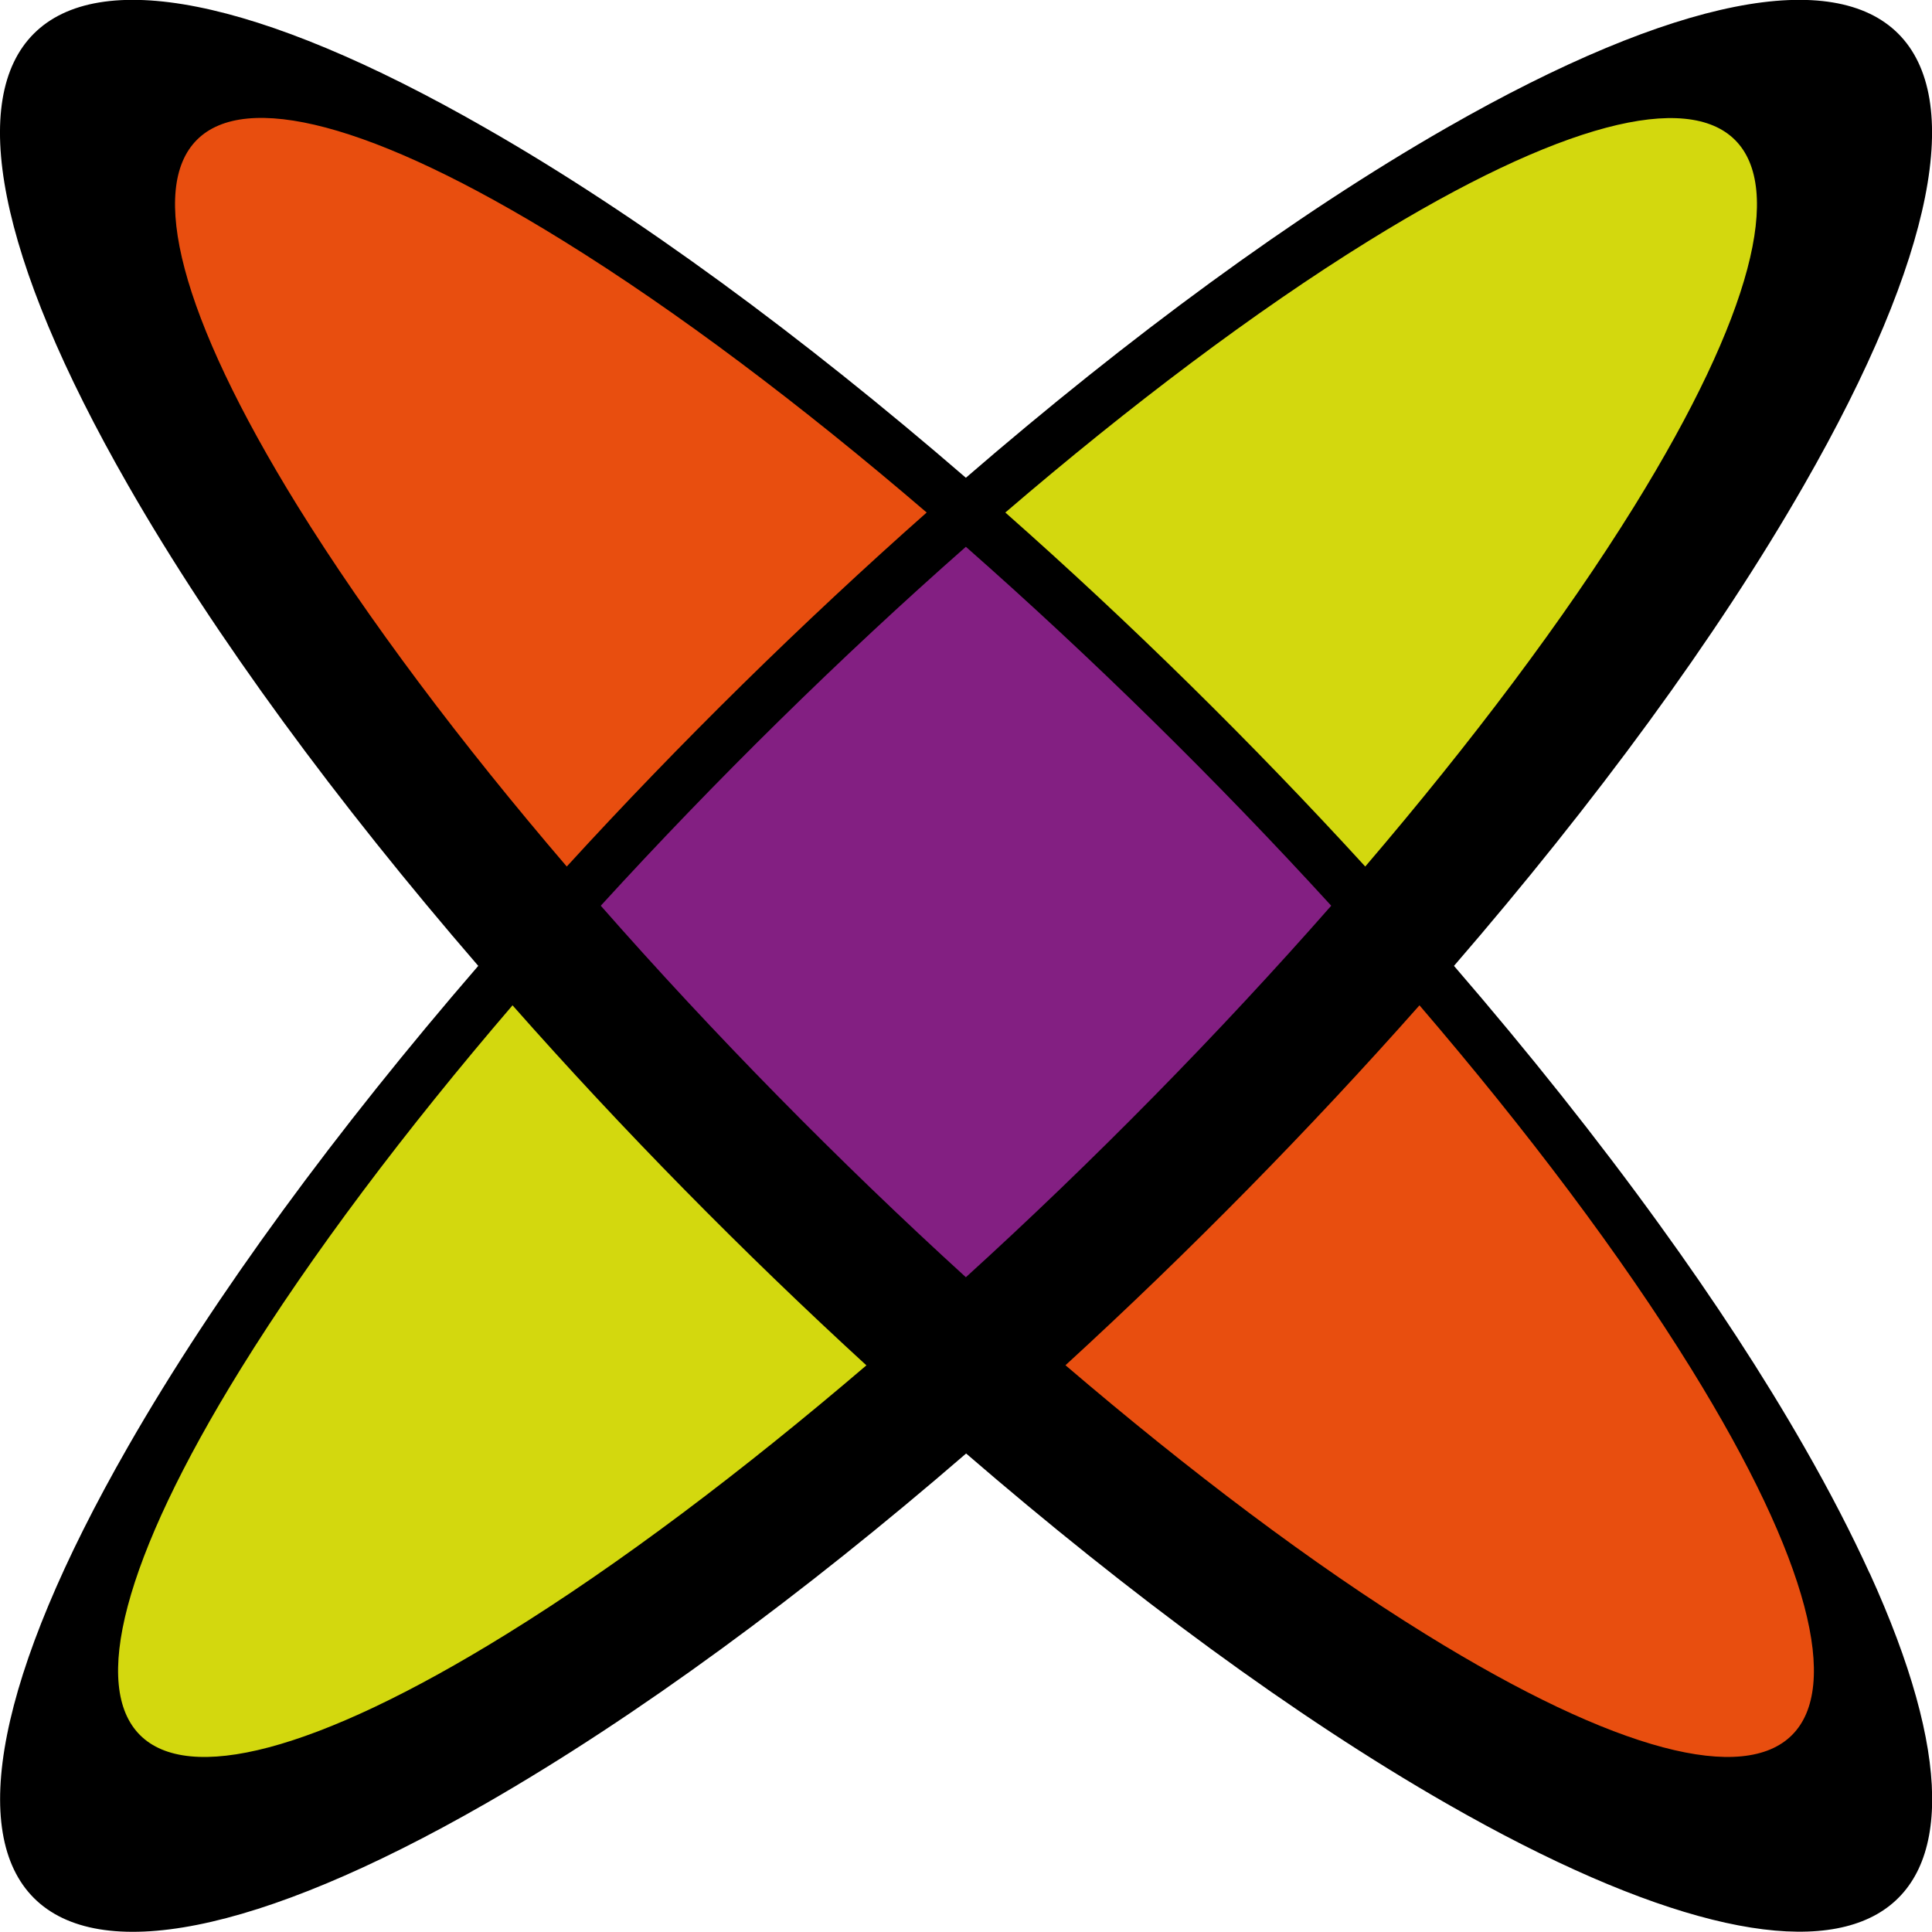
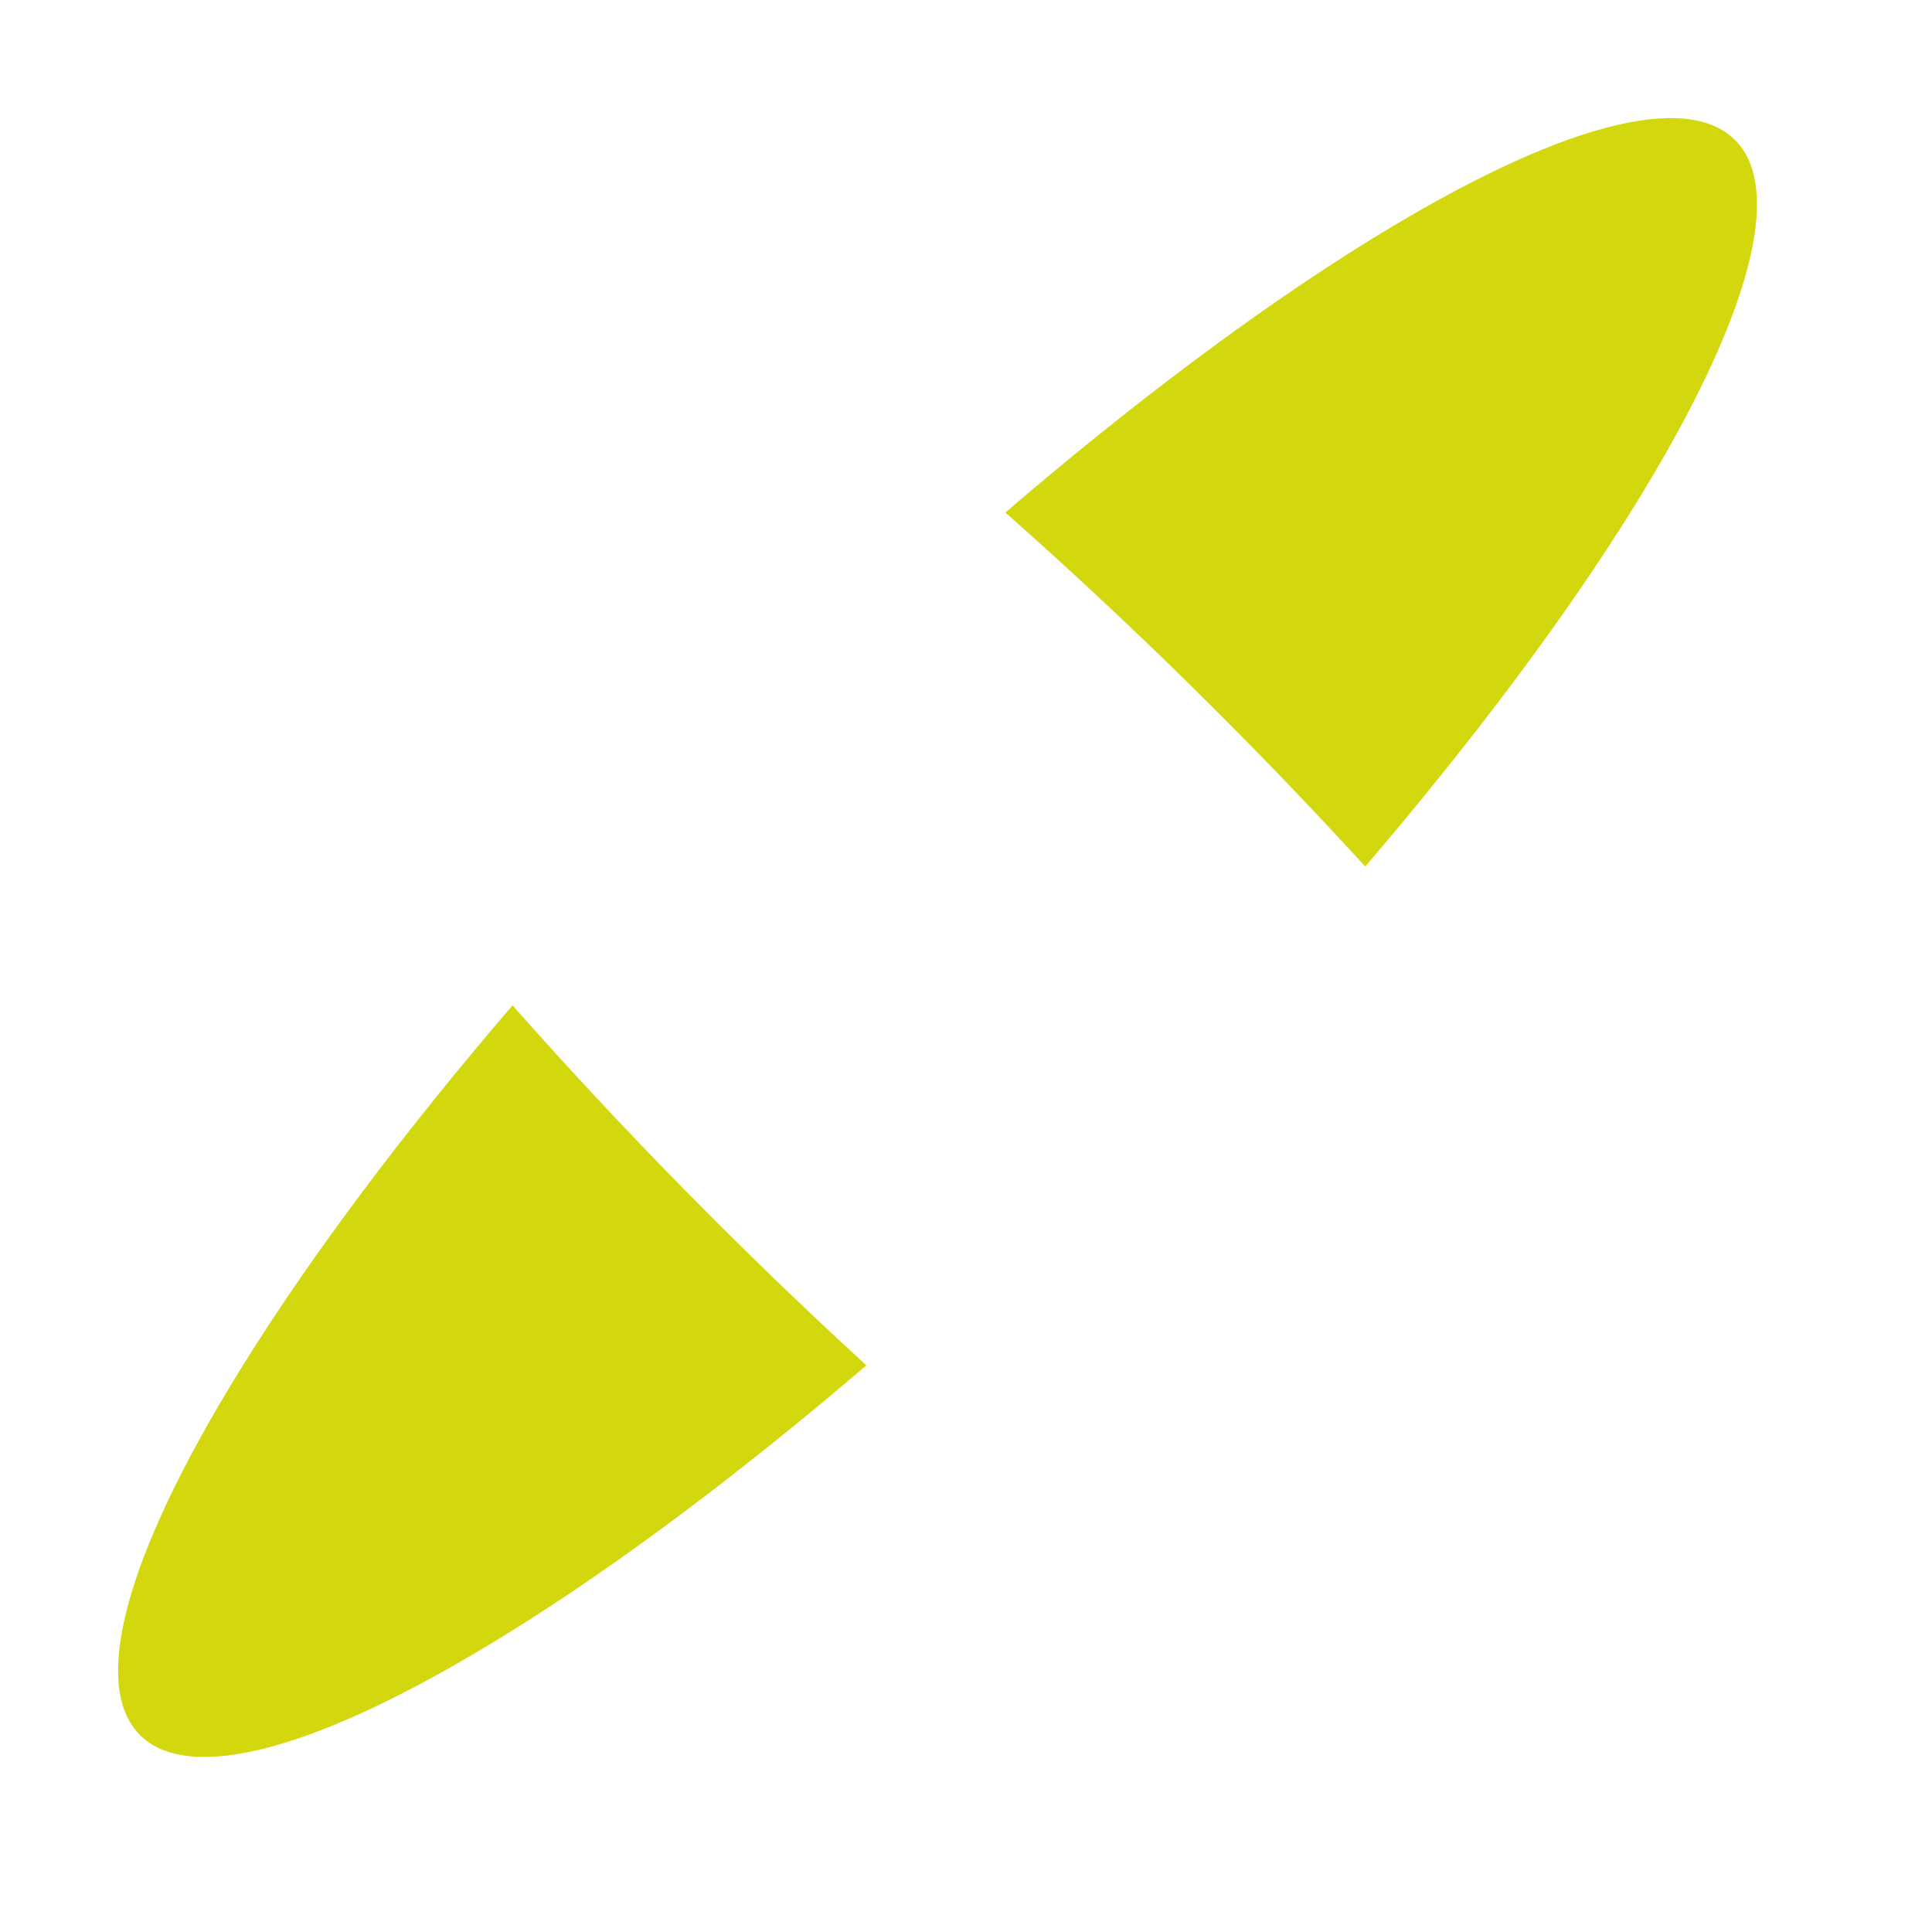
<svg xmlns="http://www.w3.org/2000/svg" id="Laag_2" data-name="Laag 2" viewBox="0 0 78.37 78.37">
  <defs>
    <style>
      .cls-1, .cls-2, .cls-3, .cls-4 {
        stroke-width: 0px;
      }

      .cls-2 {
        fill: #d3d80e;
      }

      .cls-3 {
        fill: #831f82;
      }

      .cls-4 {
        fill: #e84e0f;
      }
    </style>
  </defs>
  <g id="Layer_1" data-name="Layer 1">
-     <path class="cls-1" d="m75.84,63.82c-.73-1.6-1.61-3.31-2.66-5.14-1.66-2.9-3.64-5.93-5.87-9.01-2.5-3.46-5.3-6.98-8.33-10.49,5.72-6.62,10.66-13.33,14.19-19.49,10.77-18.77,4.28-25.26-14.5-14.5-6.16,3.53-12.87,8.47-19.49,14.19-6.62-5.72-13.33-10.67-19.49-14.19C.93-5.57-5.57.92,5.2,19.69c3.53,6.16,8.48,12.87,14.2,19.49-5.72,6.62-10.67,13.33-14.2,19.49-10.76,18.77-4.27,25.26,14.5,14.49,6.15-3.53,12.87-8.48,19.49-14.2,6.63,5.72,13.33,10.67,19.49,14.2,16.94,9.71,23.88,5.38,17.16-9.35Z" />
-     <path class="cls-3" d="m54,36.74c-4.56,5.19-9.64,10.36-14.82,15.07-5.17-4.71-10.25-9.88-14.81-15.07,4.64-5.08,9.71-10.07,14.81-14.56,5.1,4.49,10.18,9.48,14.82,14.56Z" />
    <path class="cls-2" d="m35.14,55.38c-5.01-4.59-9.89-9.55-14.35-14.6-4.35,5.07-8.16,10.12-11.02,14.74-9.66,15.61-4.84,20.43,10.77,10.77,4.58-2.83,9.58-6.61,14.61-10.91ZM55.52,9.77c15.61-9.66,20.43-4.84,10.77,10.77-2.84,4.58-6.61,9.58-10.91,14.61-4.59-5.02-9.55-9.9-14.6-14.36,5.07-4.35,10.12-8.16,14.74-11.02Z" />
-     <path class="cls-4" d="m68.6,55.52c-2.86-4.62-6.67-9.67-11.02-14.74-4.47,5.05-9.35,10.01-14.36,14.6,5.03,4.3,10.03,8.08,14.61,10.91,15.61,9.66,20.43,4.84,10.77-10.77ZM12.08,20.54C2.42,4.92,7.24.1,22.85,9.77c4.62,2.86,9.67,6.67,14.74,11.02-5.04,4.46-10.01,9.34-14.6,14.36-4.3-5.02-8.07-10.03-10.91-14.61Z" />
  </g>
</svg>